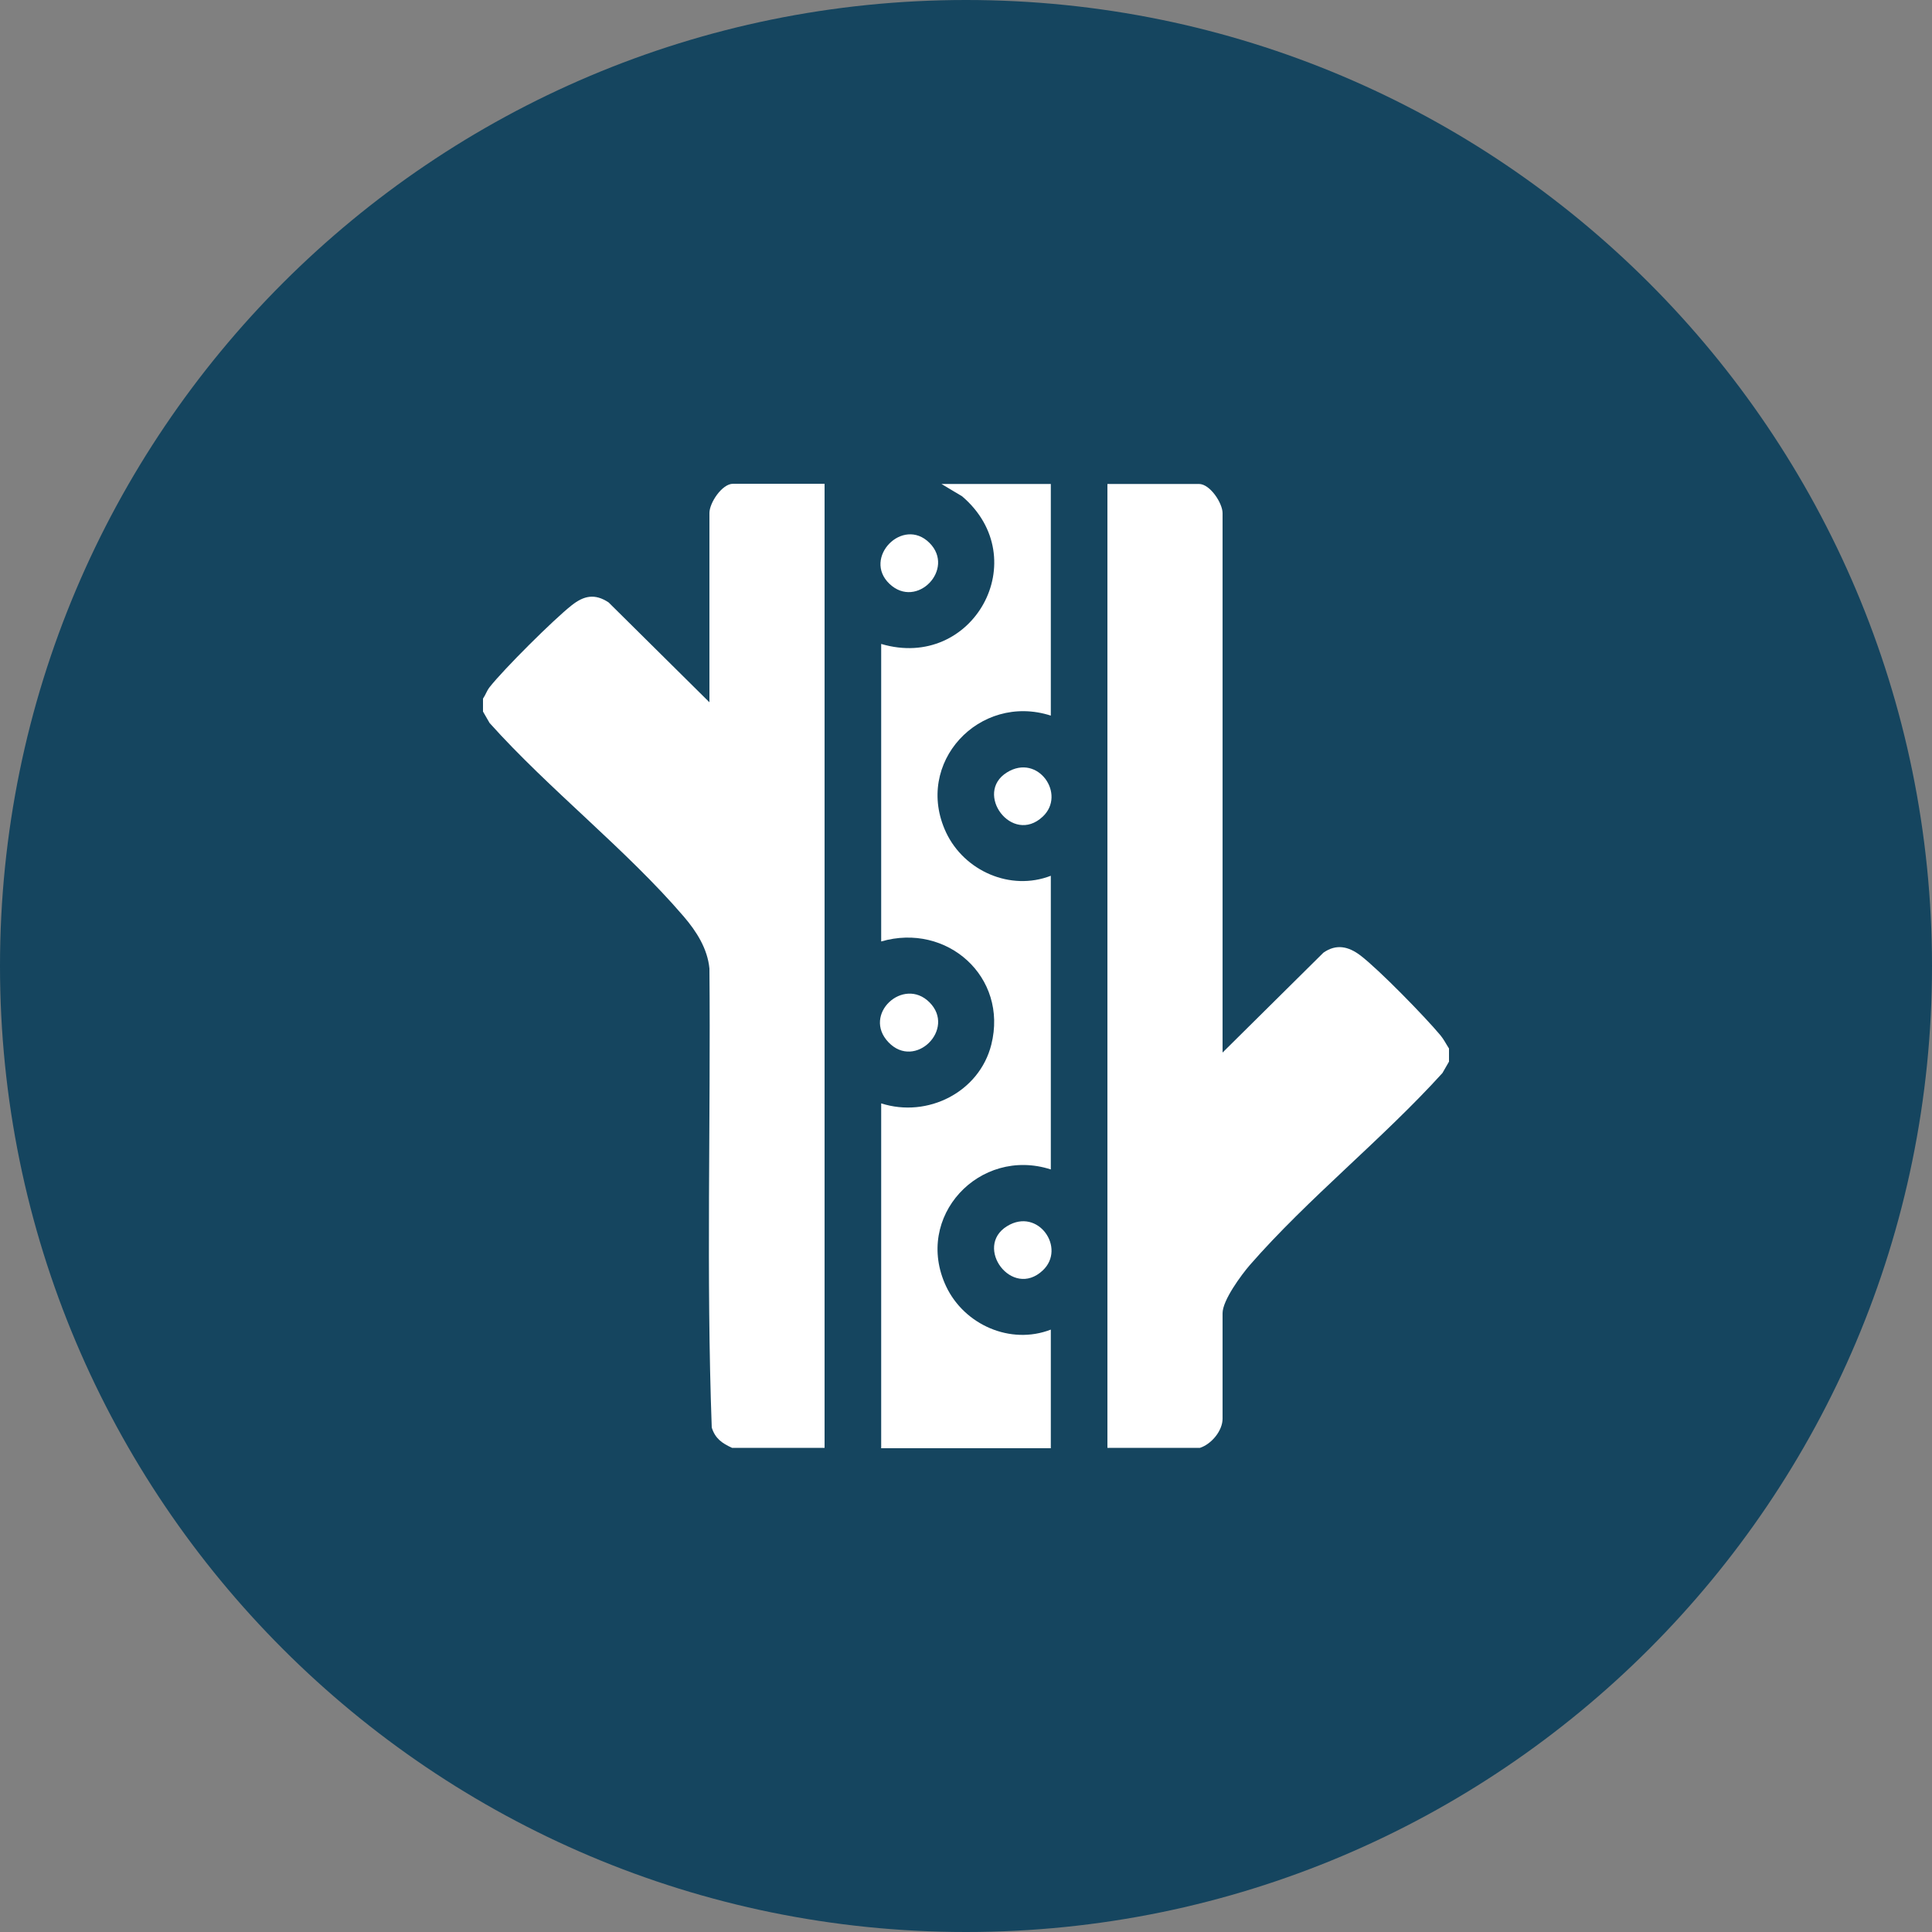
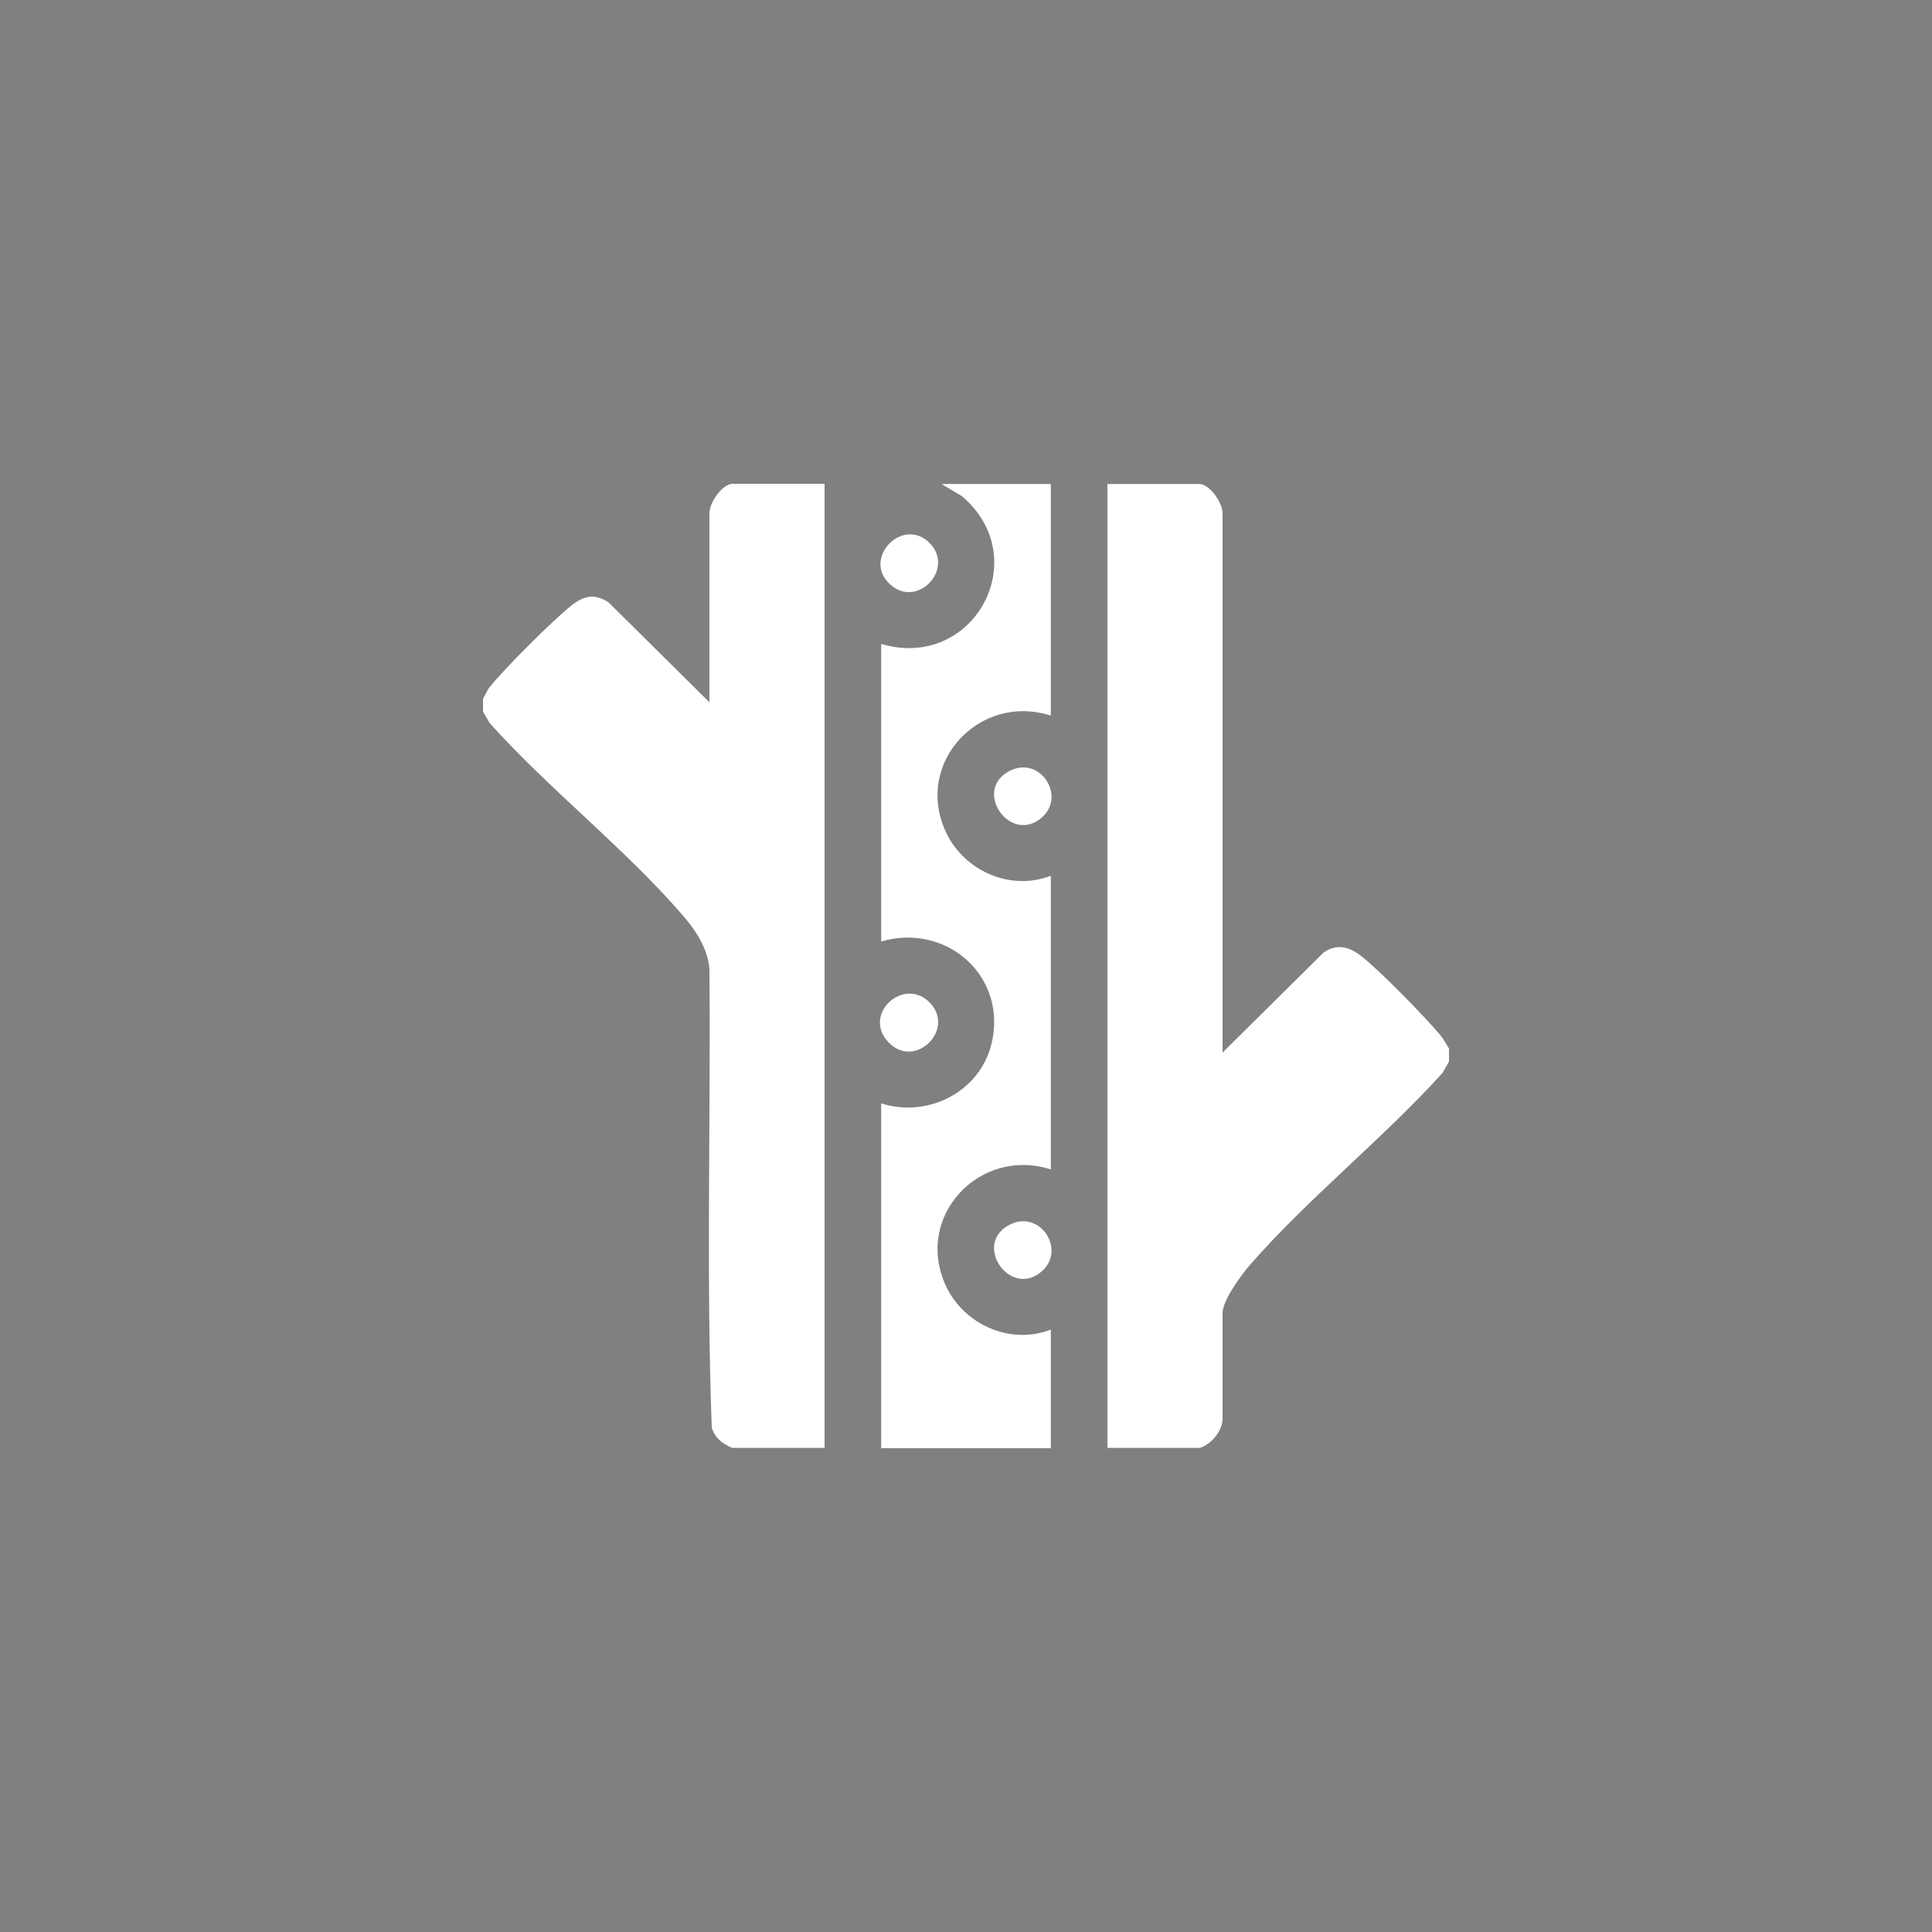
<svg xmlns="http://www.w3.org/2000/svg" width="100" height="100" viewBox="0 0 100 100" fill="none">
  <rect x="0" y="0" width="100" height="100" fill="#808080" stroke="none" />
  <g clip-path="url(#clip0_8_133)">
-     <path d="M50 100C77.614 100 100 77.614 100 50C100 22.386 77.614 0 50 0C22.386 0 0 22.386 0 50C0 77.614 22.386 100 50 100Z" fill="#15455F" />
    <path d="M25 36.16C25.14 35.96 25.18 35.78 25.34 35.57C26.07 34.64 28.65 32.07 29.59 31.33C30.22 30.83 30.79 30.71 31.5 31.18L36.72 36.35V26.55C36.72 26.03 37.37 25.04 37.94 25.04H42.68V74.94H37.89C37.37 74.7 37.02 74.46 36.84 73.89C36.55 66 36.79 58.05 36.72 50.13C36.62 49.1 36.05 48.21 35.4 47.45C32.42 43.97 28.42 40.86 25.34 37.42L25 36.83V36.15V36.16Z" fill="white" />
    <path d="M57.32 74.95V25.05H62.06C62.63 25.05 63.28 26.04 63.28 26.56V54.48L68.5 49.31C69.17 48.84 69.8 48.99 70.41 49.45C71.38 50.19 73.75 52.62 74.56 53.59C74.74 53.81 74.85 54.04 75 54.27V54.95L74.66 55.54C71.57 58.95 67.7 62.03 64.69 65.48C64.25 65.99 63.28 67.3 63.28 67.97V73.43C63.28 74.06 62.7 74.75 62.11 74.94H57.32V74.95Z" fill="white" />
    <path d="M45.61 74.95V57.11C48.01 57.88 50.69 56.53 51.31 54.07C52.19 50.56 49.01 47.74 45.61 48.73V33.33C50.37 34.74 53.58 28.92 49.8 25.69L48.73 25.05H54.39V37.04C50.7 35.85 47.28 39.49 48.97 43.09C49.91 45.08 52.3 46.14 54.39 45.33V60.53C50.7 59.34 47.28 62.98 48.97 66.58C49.91 68.57 52.3 69.63 54.39 68.82V74.96H45.6L45.61 74.95Z" fill="white" />
    <path d="M48.11 28.1C49.46 29.45 47.45 31.56 46.04 30.22C44.63 28.88 46.73 26.72 48.11 28.1Z" fill="white" />
    <path d="M48.11 51.88C49.49 53.26 47.37 55.39 45.99 53.95C44.61 52.51 46.76 50.53 48.11 51.88Z" fill="white" />
    <path d="M53.97 42.27C52.38 43.76 50.39 41.05 52.12 39.98C53.73 38.98 55.2 41.12 53.97 42.27Z" fill="white" />
    <path d="M53.97 65.76C52.38 67.25 50.39 64.54 52.12 63.47C53.73 62.47 55.2 64.61 53.97 65.76Z" fill="white" />
  </g>
  <defs>
    <clipPath id="clip0_8_133">
      <rect width="100" height="100" fill="white" />
    </clipPath>
  </defs>
</svg>